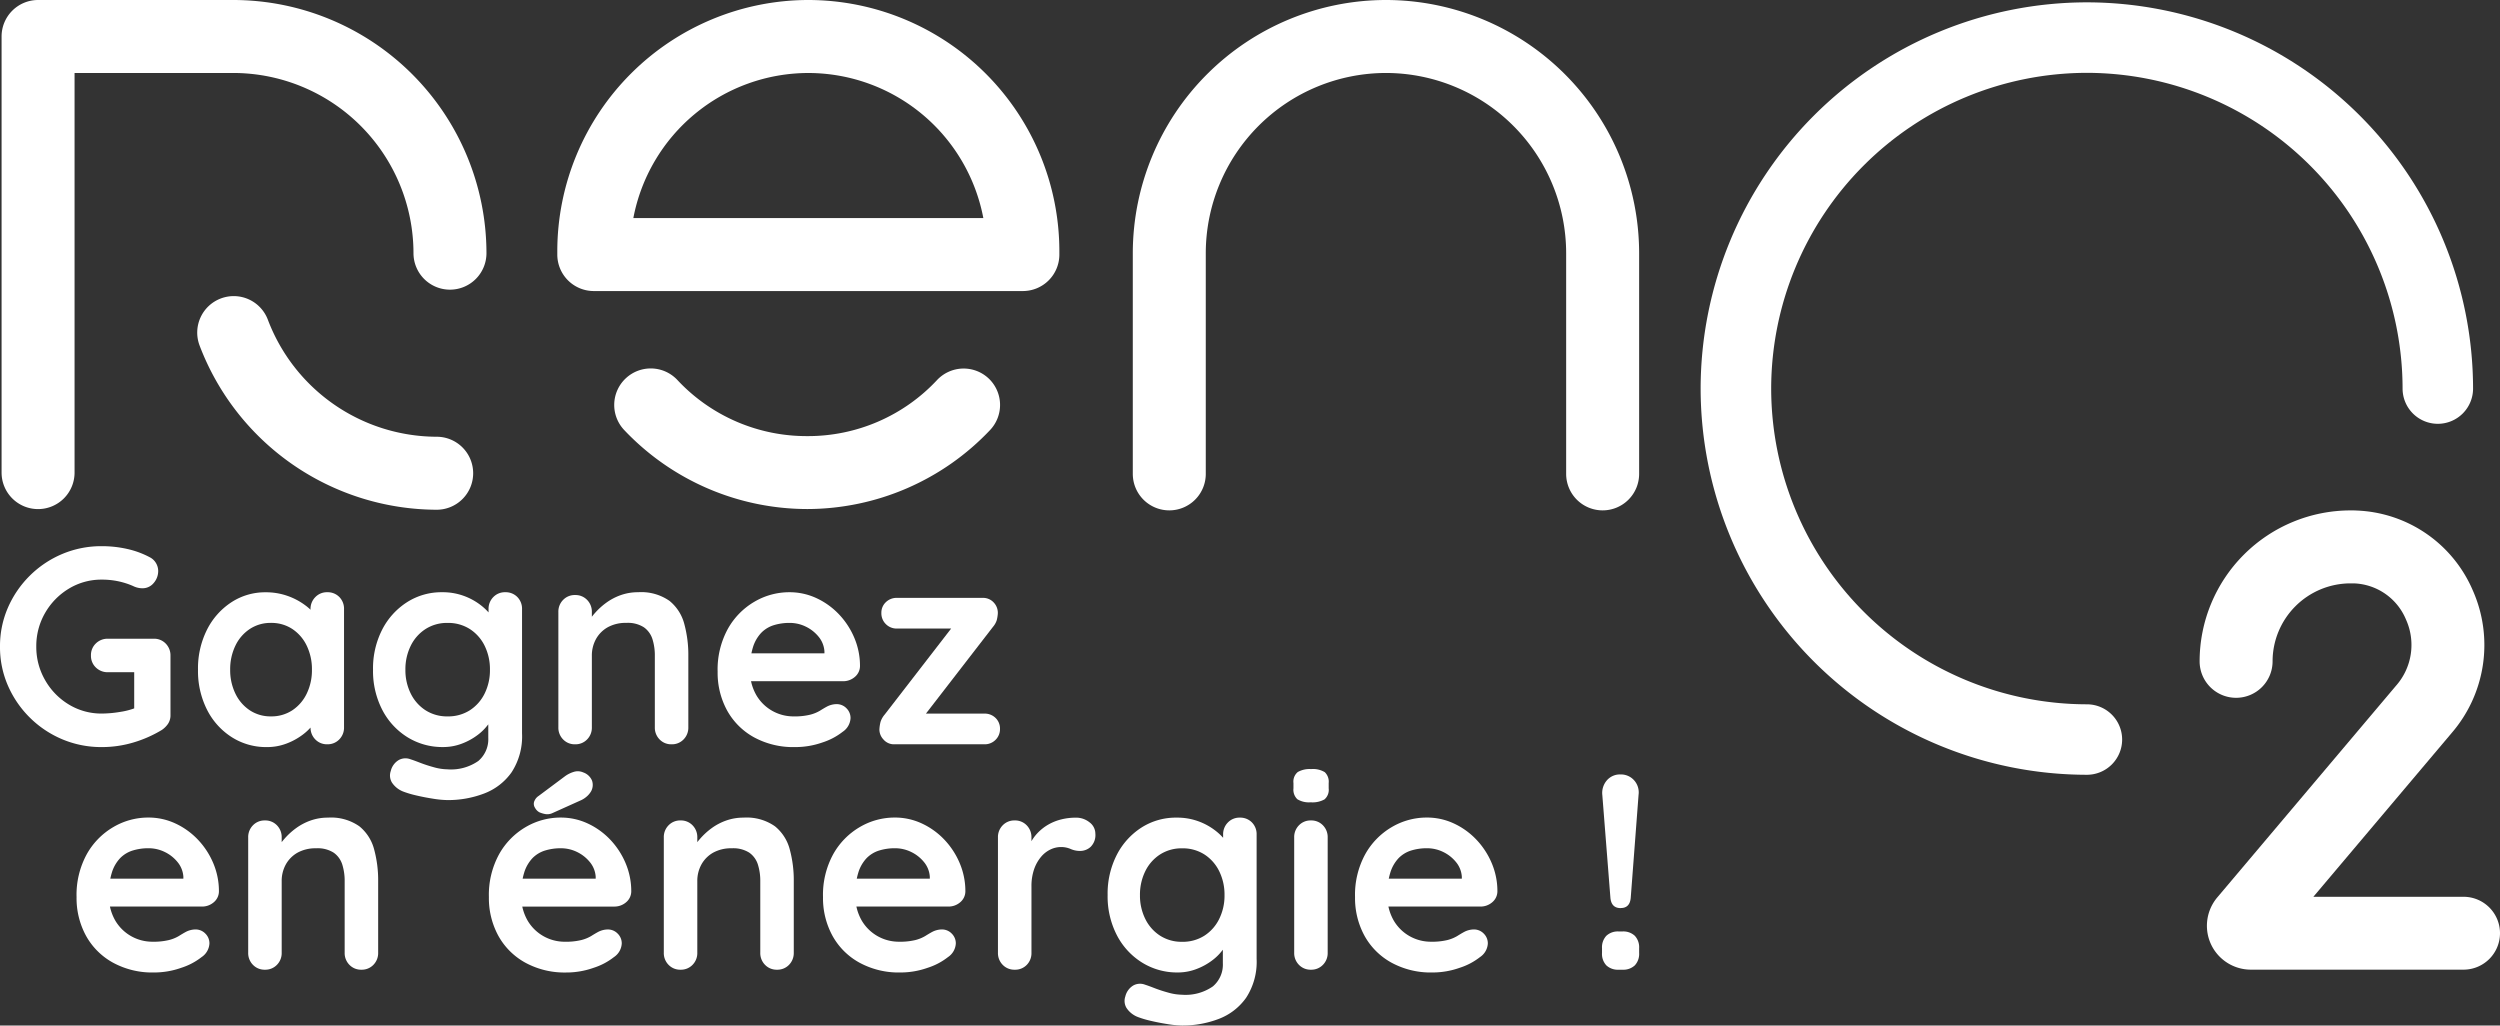
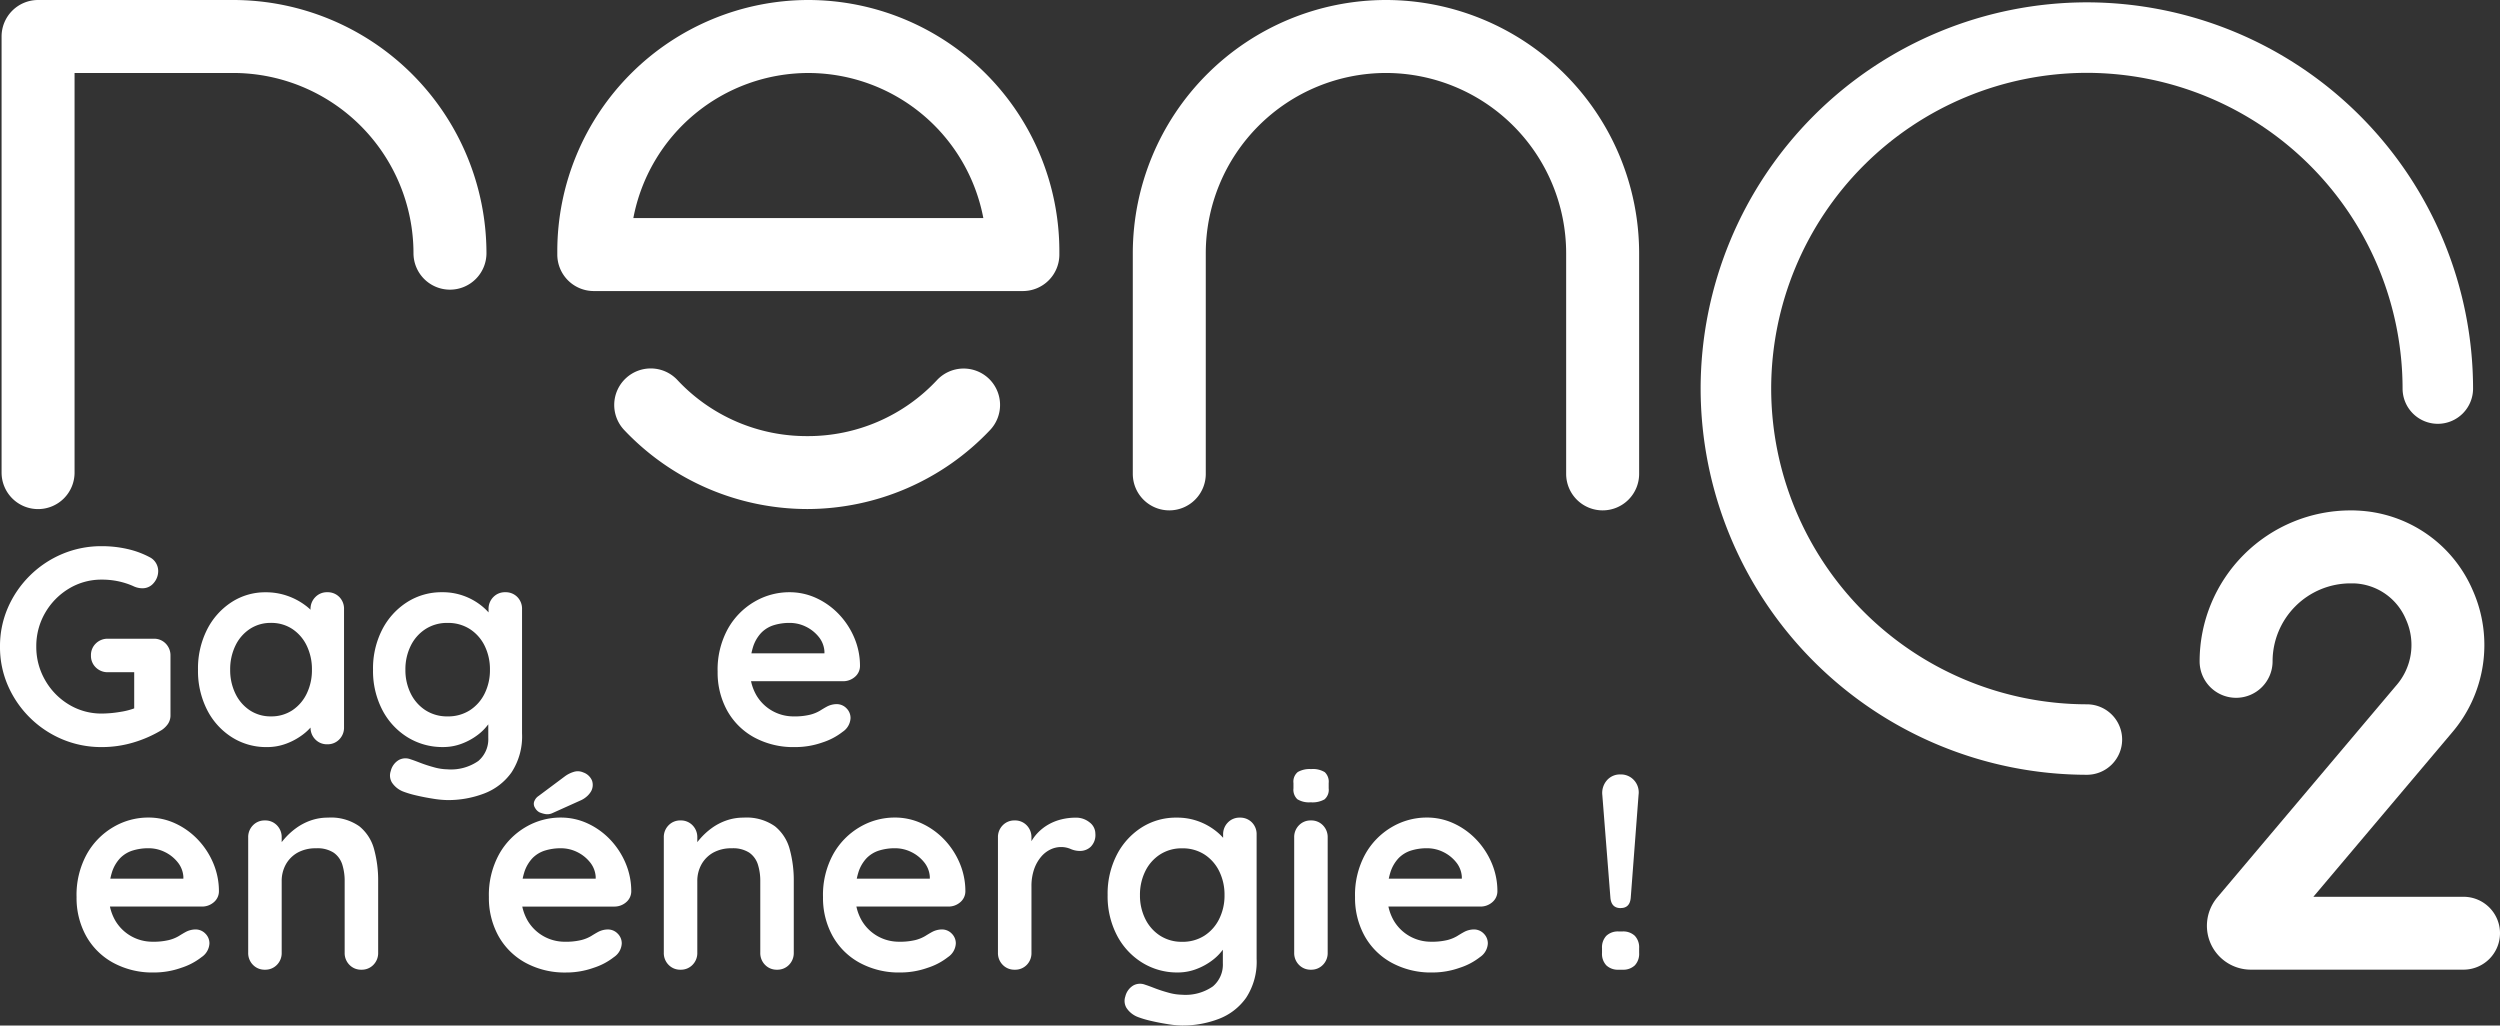
<svg xmlns="http://www.w3.org/2000/svg" width="150.175" height="61.602" viewBox="0 0 150.175 61.602">
  <rect x="0" y="0" width="150.175" height="61.602" fill="#333333" stroke="none" />
  <g id="Groupe_174" data-name="Groupe 174" transform="translate(-159.259 732.457)">
    <path id="Tracé_1" data-name="Tracé 1" d="M700.462-685.331a23.225,23.225,0,0,1-23.2-23.2,23.225,23.225,0,0,1,23.2-23.2,23.225,23.225,0,0,1,23.2,23.2,2.117,2.117,0,0,1-2.117,2.117,2.117,2.117,0,0,1-2.117-2.117,18.987,18.987,0,0,0-18.965-18.965A18.987,18.987,0,0,0,681.5-708.529a18.987,18.987,0,0,0,18.965,18.965,2.117,2.117,0,0,1,2.117,2.116A2.117,2.117,0,0,1,700.462-685.331Z" transform="translate(-415.846 -0.585)" fill="#fff" />
    <path id="Tracé_2" data-name="Tracé 2" d="M845.1-549.417H832.32a2.643,2.643,0,0,1-2.394-1.534,2.643,2.643,0,0,1,.392-2.817l10.735-12.714a3.7,3.7,0,0,0,.589-3.969,3.52,3.52,0,0,0-3.134-2.17c-.065,0-.13,0-.195,0a4.688,4.688,0,0,0-4.683,4.683,2.191,2.191,0,0,1-2.192,2.191,2.191,2.191,0,0,1-2.191-2.191,9.076,9.076,0,0,1,9.065-9.066c.125,0,.25,0,.373.008a7.916,7.916,0,0,1,6.973,4.8,8.092,8.092,0,0,1-1.267,8.559l-8.311,9.843H845.1a2.191,2.191,0,0,1,2.191,2.191A2.191,2.191,0,0,1,845.1-549.417Zm-11.428-1.529-.014.017Z" transform="translate(-537.857 -124.793)" fill="#fff" />
    <path id="Tracé_3" data-name="Tracé 3" d="M173.659-732.457H161.933a2.192,2.192,0,0,0-2.192,2.192c0,.015,0,.03,0,.045s0,.03,0,.045v26.107a2.192,2.192,0,0,0,2.192,2.192,2.192,2.192,0,0,0,2.192-2.192v-24.005h9.535a10.836,10.836,0,0,1,10.824,10.824,2.192,2.192,0,0,0,2.192,2.192,2.192,2.192,0,0,0,2.192-2.192A15.225,15.225,0,0,0,173.659-732.457Z" transform="translate(-0.387)" fill="#fff" />
-     <path id="Tracé_4" data-name="Tracé 4" d="M233.714-633.8a10.877,10.877,0,0,1-10.139-7.025,2.192,2.192,0,0,0-2.822-1.283,2.192,2.192,0,0,0-1.283,2.822,15.281,15.281,0,0,0,14.244,9.871,2.192,2.192,0,0,0,2.192-2.192A2.192,2.192,0,0,0,233.714-633.8Z" transform="translate(-48.224 -72.422)" fill="#fff" />
    <path id="Tracé_5" data-name="Tracé 5" d="M365.763-619.527a10.6,10.6,0,0,1-7.783,3.371h-.008a10.617,10.617,0,0,1-7.811-3.371,2.192,2.192,0,0,0-3.1-.1,2.192,2.192,0,0,0-.1,3.1,15.16,15.16,0,0,0,11.007,4.752h.01a15.147,15.147,0,0,0,10.973-4.752,2.192,2.192,0,0,0-.1-3.1A2.192,2.192,0,0,0,365.763-619.527Z" transform="translate(-150.212 -90.104)" fill="#fff" />
    <path id="Tracé_6" data-name="Tracé 6" d="M344.089-732.457a15.1,15.1,0,0,0-15.08,15.08v.211a2.192,2.192,0,0,0,2.192,2.192h25.775a2.192,2.192,0,0,0,2.192-2.192v-.211A15.1,15.1,0,0,0,344.089-732.457Zm-10.512,13.1a10.713,10.713,0,0,1,10.512-8.715,10.713,10.713,0,0,1,10.512,8.715Z" transform="translate(-136.273)" fill="#fff" />
    <path id="Tracé_7" data-name="Tracé 7" d="M519.508-732.457A15.225,15.225,0,0,0,504.3-717.249v13.258a2.192,2.192,0,0,0,2.192,2.192,2.192,2.192,0,0,0,2.192-2.192v-13.258a10.836,10.836,0,0,1,10.824-10.824,10.836,10.836,0,0,1,10.824,10.824l0,13.258a2.192,2.192,0,0,0,2.192,2.192h0a2.192,2.192,0,0,0,2.192-2.192l0-13.258A15.225,15.225,0,0,0,519.508-732.457Z" transform="translate(-276.994)" fill="#fff" />
    <path id="Tracé_8" data-name="Tracé 8" d="M165.377-554.025a6.036,6.036,0,0,1-2.38-.469,6.146,6.146,0,0,1-1.944-1.3,6.147,6.147,0,0,1-1.316-1.919,5.78,5.78,0,0,1-.478-2.346,5.78,5.78,0,0,1,.478-2.346,6.15,6.15,0,0,1,1.316-1.919,6.152,6.152,0,0,1,1.944-1.3,6.035,6.035,0,0,1,2.38-.469,6.885,6.885,0,0,1,1.525.167,5.326,5.326,0,0,1,1.357.5.905.905,0,0,1,.377.36.94.94,0,0,1,.126.461,1.088,1.088,0,0,1-.268.721.858.858,0,0,1-.687.319,1.2,1.2,0,0,1-.277-.034,1.244,1.244,0,0,1-.276-.1,4.594,4.594,0,0,0-.888-.285,4.714,4.714,0,0,0-.989-.1,3.754,3.754,0,0,0-1.986.545,4.054,4.054,0,0,0-1.424,1.458,3.963,3.963,0,0,0-.528,2.02,3.976,3.976,0,0,0,.528,2.011,4.026,4.026,0,0,0,1.424,1.466,3.75,3.75,0,0,0,1.986.545,6.775,6.775,0,0,0,1.106-.1,4.268,4.268,0,0,0,.989-.268l-.151.5v-2.866l.285.251h-1.861a1,1,0,0,1-.729-.285.962.962,0,0,1-.293-.721.962.962,0,0,1,.293-.721,1,1,0,0,1,.729-.285h2.749a.962.962,0,0,1,.721.293,1.006,1.006,0,0,1,.285.729v3.553a.915.915,0,0,1-.159.553,1.438,1.438,0,0,1-.36.352,7.29,7.29,0,0,1-1.684.746A6.586,6.586,0,0,1,165.377-554.025Z" transform="translate(0 -133.555)" fill="#fff" />
    <path id="Tracé_9" data-name="Tracé 9" d="M227.359-552.07a.977.977,0,0,1,.721.285,1,1,0,0,1,.285.737v7.09a1,1,0,0,1-.285.729.962.962,0,0,1-.721.293.962.962,0,0,1-.721-.293,1,1,0,0,1-.285-.729v-.821l.369.151a.944.944,0,0,1-.235.528,3.184,3.184,0,0,1-.637.612,3.9,3.9,0,0,1-.947.511,3.267,3.267,0,0,1-1.182.209,3.832,3.832,0,0,1-2.1-.595,4.183,4.183,0,0,1-1.483-1.643,5.138,5.138,0,0,1-.545-2.4,5.177,5.177,0,0,1,.545-2.422,4.233,4.233,0,0,1,1.467-1.643,3.694,3.694,0,0,1,2.045-.595,3.875,3.875,0,0,1,1.324.218,3.966,3.966,0,0,1,1.048.553,3.183,3.183,0,0,1,.687.679,1.082,1.082,0,0,1,.243.578l-.6.218v-1.224a1,1,0,0,1,.285-.729A.963.963,0,0,1,227.359-552.07Zm-3.386,7.458a2.272,2.272,0,0,0,1.291-.369,2.49,2.49,0,0,0,.863-1.006,3.212,3.212,0,0,0,.31-1.424,3.252,3.252,0,0,0-.31-1.442,2.49,2.49,0,0,0-.863-1.005,2.272,2.272,0,0,0-1.291-.369,2.243,2.243,0,0,0-1.274.369,2.49,2.49,0,0,0-.863,1.005,3.25,3.25,0,0,0-.31,1.442,3.209,3.209,0,0,0,.31,1.424,2.49,2.49,0,0,0,.863,1.006A2.243,2.243,0,0,0,223.973-544.612Z" transform="translate(-48.44 -144.812)" fill="#fff" />
    <path id="Tracé_10" data-name="Tracé 10" d="M277.109-552.07a3.684,3.684,0,0,1,1.291.218,3.748,3.748,0,0,1,1.014.553,3.341,3.341,0,0,1,.67.679,1.081,1.081,0,0,1,.243.578l-.436.218v-1.224a1,1,0,0,1,.285-.729.962.962,0,0,1,.721-.293.977.977,0,0,1,.721.285,1,1,0,0,1,.285.737v7.458a3.941,3.941,0,0,1-.629,2.338,3.556,3.556,0,0,1-1.651,1.274,6.057,6.057,0,0,1-2.2.394,5.9,5.9,0,0,1-.871-.084q-.537-.084-1.023-.2a5.744,5.744,0,0,1-.737-.218,1.432,1.432,0,0,1-.7-.545.821.821,0,0,1-.075-.7,1.048,1.048,0,0,1,.486-.662.837.837,0,0,1,.7-.042q.167.05.553.2a8.349,8.349,0,0,0,.846.277,3.139,3.139,0,0,0,.813.126,2.867,2.867,0,0,0,1.86-.5,1.713,1.713,0,0,0,.6-1.391v-1.458l.2.151a.962.962,0,0,1-.226.528,3.064,3.064,0,0,1-.62.612,3.788,3.788,0,0,1-.93.511,3.106,3.106,0,0,1-1.14.209,3.976,3.976,0,0,1-2.146-.595,4.2,4.2,0,0,1-1.508-1.643,5.073,5.073,0,0,1-.553-2.4,5.111,5.111,0,0,1,.553-2.422,4.25,4.25,0,0,1,1.492-1.643A3.835,3.835,0,0,1,277.109-552.07Zm.319,1.844a2.383,2.383,0,0,0-1.324.369,2.5,2.5,0,0,0-.888,1.005,3.176,3.176,0,0,0-.319,1.442,3.137,3.137,0,0,0,.319,1.424,2.5,2.5,0,0,0,.888,1.006,2.383,2.383,0,0,0,1.324.369,2.415,2.415,0,0,0,1.341-.369,2.507,2.507,0,0,0,.888-1.006,3.145,3.145,0,0,0,.318-1.424,3.184,3.184,0,0,0-.318-1.442,2.507,2.507,0,0,0-.888-1.005A2.414,2.414,0,0,0,277.427-550.226Z" transform="translate(-91.285 -144.812)" fill="#fff" />
-     <path id="Tracé_11" data-name="Tracé 11" d="M334.109-552.07a2.951,2.951,0,0,1,1.885.52,2.643,2.643,0,0,1,.888,1.383,7.087,7.087,0,0,1,.243,1.919v4.291a1,1,0,0,1-.285.729.962.962,0,0,1-.721.293.961.961,0,0,1-.721-.293,1,1,0,0,1-.285-.729v-4.291a3.268,3.268,0,0,0-.142-1,1.381,1.381,0,0,0-.511-.712,1.777,1.777,0,0,0-1.056-.268,2.217,2.217,0,0,0-1.131.268,1.834,1.834,0,0,0-.7.712,2.043,2.043,0,0,0-.243,1v4.291a1,1,0,0,1-.285.729.962.962,0,0,1-.721.293.962.962,0,0,1-.721-.293,1,1,0,0,1-.285-.729v-6.922a1,1,0,0,1,.285-.729.963.963,0,0,1,.721-.293.964.964,0,0,1,.721.293,1.006,1.006,0,0,1,.285.729v.721l-.251-.05a3.3,3.3,0,0,1,.436-.612,4.174,4.174,0,0,1,.671-.612,3.4,3.4,0,0,1,.871-.461A3.08,3.08,0,0,1,334.109-552.07Z" transform="translate(-136.518 -144.812)" fill="#fff" />
    <path id="Tracé_12" data-name="Tracé 12" d="M382.484-542.768a4.923,4.923,0,0,1-2.472-.595,4.107,4.107,0,0,1-1.609-1.617,4.723,4.723,0,0,1-.562-2.313,5.079,5.079,0,0,1,.612-2.573,4.325,4.325,0,0,1,1.6-1.634,4.132,4.132,0,0,1,2.1-.57,3.815,3.815,0,0,1,1.617.352,4.426,4.426,0,0,1,1.349.964,4.685,4.685,0,0,1,.93,1.416,4.312,4.312,0,0,1,.344,1.709.861.861,0,0,1-.318.654,1.066,1.066,0,0,1-.7.251h-6.4l-.5-1.676h6.151l-.369.335v-.453a1.532,1.532,0,0,0-.344-.871,2.247,2.247,0,0,0-.771-.612,2.195,2.195,0,0,0-.98-.226,3.184,3.184,0,0,0-.939.134,1.8,1.8,0,0,0-.754.453,2.2,2.2,0,0,0-.5.855,4.231,4.231,0,0,0-.184,1.358,2.93,2.93,0,0,0,.377,1.534,2.57,2.57,0,0,0,.972.955,2.588,2.588,0,0,0,1.266.327,3.9,3.9,0,0,0,.989-.1,2.224,2.224,0,0,0,.6-.243q.226-.142.411-.243a1.28,1.28,0,0,1,.57-.151.815.815,0,0,1,.612.251.818.818,0,0,1,.243.587,1.046,1.046,0,0,1-.469.821,3.893,3.893,0,0,1-1.224.645A4.873,4.873,0,0,1,382.484-542.768Z" transform="translate(-175.474 -144.812)" fill="#fff" />
-     <path id="Tracé_13" data-name="Tracé 13" d="M433.431-543.414a.925.925,0,0,1,.671.26.882.882,0,0,1,.268.662.89.89,0,0,1-.268.654.909.909,0,0,1-.671.268h-5.4a.828.828,0,0,1-.671-.3.865.865,0,0,1-.234-.6,2.377,2.377,0,0,1,.067-.444,1.268,1.268,0,0,1,.251-.444l4.173-5.4-.034.235h-3.4a.909.909,0,0,1-.671-.268.908.908,0,0,1-.268-.67.862.862,0,0,1,.268-.645.925.925,0,0,1,.671-.26h5.162a.864.864,0,0,1,.654.285.9.9,0,0,1,.235.721,2.419,2.419,0,0,1-.059.335,1.158,1.158,0,0,1-.226.4l-4.106,5.313v-.1Z" transform="translate(-215.041 -146.177)" fill="#fff" />
    <path id="Tracé_14" data-name="Tracé 14" d="M187.219-474.11a4.923,4.923,0,0,1-2.472-.6,4.106,4.106,0,0,1-1.609-1.617,4.722,4.722,0,0,1-.561-2.313,5.081,5.081,0,0,1,.612-2.573,4.327,4.327,0,0,1,1.6-1.634,4.132,4.132,0,0,1,2.1-.57,3.813,3.813,0,0,1,1.617.352,4.424,4.424,0,0,1,1.349.964,4.688,4.688,0,0,1,.93,1.416,4.312,4.312,0,0,1,.344,1.71.861.861,0,0,1-.318.654,1.067,1.067,0,0,1-.7.251h-6.4l-.5-1.676h6.151l-.369.335v-.452a1.531,1.531,0,0,0-.344-.872,2.248,2.248,0,0,0-.771-.612,2.2,2.2,0,0,0-.981-.226,3.178,3.178,0,0,0-.939.134,1.8,1.8,0,0,0-.754.452,2.193,2.193,0,0,0-.5.855,4.23,4.23,0,0,0-.185,1.358,2.932,2.932,0,0,0,.377,1.534,2.57,2.57,0,0,0,.972.955,2.588,2.588,0,0,0,1.266.327,3.9,3.9,0,0,0,.989-.1,2.226,2.226,0,0,0,.6-.243q.226-.142.411-.243a1.277,1.277,0,0,1,.57-.151.816.816,0,0,1,.612.251.819.819,0,0,1,.243.587,1.047,1.047,0,0,1-.469.821,3.89,3.89,0,0,1-1.224.645A4.869,4.869,0,0,1,187.219-474.11Z" transform="translate(-18.719 -199.93)" fill="#fff" />
    <path id="Tracé_15" data-name="Tracé 15" d="M239.637-483.412a2.951,2.951,0,0,1,1.885.52,2.642,2.642,0,0,1,.888,1.383,7.084,7.084,0,0,1,.243,1.919v4.291a1,1,0,0,1-.285.729.963.963,0,0,1-.721.293.962.962,0,0,1-.721-.293,1,1,0,0,1-.285-.729v-4.291a3.269,3.269,0,0,0-.142-1,1.381,1.381,0,0,0-.511-.712,1.777,1.777,0,0,0-1.056-.268,2.218,2.218,0,0,0-1.131.268,1.835,1.835,0,0,0-.7.712,2.044,2.044,0,0,0-.243,1v4.291a1,1,0,0,1-.285.729.963.963,0,0,1-.721.293.962.962,0,0,1-.721-.293,1,1,0,0,1-.285-.729v-6.922a1,1,0,0,1,.285-.729.963.963,0,0,1,.721-.293.964.964,0,0,1,.721.293,1.006,1.006,0,0,1,.285.729v.721l-.251-.05a3.308,3.308,0,0,1,.436-.612,4.186,4.186,0,0,1,.671-.612,3.406,3.406,0,0,1,.871-.461A3.079,3.079,0,0,1,239.637-483.412Z" transform="translate(-60.678 -199.93)" fill="#fff" />
    <path id="Tracé_16" data-name="Tracé 16" d="M312.81-485.459a4.923,4.923,0,0,1-2.472-.6,4.107,4.107,0,0,1-1.609-1.617,4.722,4.722,0,0,1-.561-2.313,5.081,5.081,0,0,1,.612-2.573,4.325,4.325,0,0,1,1.6-1.634,4.132,4.132,0,0,1,2.1-.57,3.813,3.813,0,0,1,1.617.352,4.424,4.424,0,0,1,1.349.964,4.688,4.688,0,0,1,.93,1.416,4.312,4.312,0,0,1,.344,1.71.861.861,0,0,1-.319.654,1.066,1.066,0,0,1-.7.251h-6.4l-.5-1.676h6.151l-.369.335v-.452a1.531,1.531,0,0,0-.344-.872,2.248,2.248,0,0,0-.771-.612,2.2,2.2,0,0,0-.981-.226,3.177,3.177,0,0,0-.939.134,1.8,1.8,0,0,0-.754.452,2.2,2.2,0,0,0-.5.855,4.236,4.236,0,0,0-.184,1.358,2.932,2.932,0,0,0,.377,1.534,2.57,2.57,0,0,0,.972.955,2.587,2.587,0,0,0,1.265.327,3.9,3.9,0,0,0,.989-.1,2.226,2.226,0,0,0,.6-.243q.226-.142.411-.243a1.277,1.277,0,0,1,.57-.151.816.816,0,0,1,.612.251.819.819,0,0,1,.243.587,1.046,1.046,0,0,1-.469.821,3.886,3.886,0,0,1-1.224.645A4.866,4.866,0,0,1,312.81-485.459Zm-1.615-9.627a.665.665,0,0,1-.258-.268.43.43,0,0,1-.012-.453.624.624,0,0,1,.22-.251l1.576-1.176a1.732,1.732,0,0,1,.541-.275.8.8,0,0,1,.572.031.881.881,0,0,1,.532.5.8.8,0,0,1-.054.626,1.266,1.266,0,0,1-.226.285,1.45,1.45,0,0,1-.355.247l-1.731.779a.741.741,0,0,1-.432.067A1.589,1.589,0,0,1,311.194-495.086Z" transform="translate(-119.541 -188.58)" fill="#fff" />
    <path id="Tracé_17" data-name="Tracé 17" d="M366.228-483.412a2.951,2.951,0,0,1,1.885.52,2.643,2.643,0,0,1,.888,1.383,7.084,7.084,0,0,1,.243,1.919v4.291a1.006,1.006,0,0,1-.285.729.963.963,0,0,1-.721.293.963.963,0,0,1-.721-.293,1,1,0,0,1-.285-.729v-4.291a3.264,3.264,0,0,0-.142-1,1.379,1.379,0,0,0-.511-.712,1.777,1.777,0,0,0-1.056-.268,2.217,2.217,0,0,0-1.131.268,1.833,1.833,0,0,0-.7.712,2.044,2.044,0,0,0-.243,1v4.291a1,1,0,0,1-.285.729.964.964,0,0,1-.721.293.962.962,0,0,1-.721-.293,1,1,0,0,1-.285-.729v-6.922a1,1,0,0,1,.285-.729.963.963,0,0,1,.721-.293.964.964,0,0,1,.721.293,1.006,1.006,0,0,1,.285.729v.721l-.251-.05a3.308,3.308,0,0,1,.436-.612,4.184,4.184,0,0,1,.67-.612,3.41,3.41,0,0,1,.872-.461A3.078,3.078,0,0,1,366.228-483.412Z" transform="translate(-162.303 -199.93)" fill="#fff" />
    <path id="Tracé_18" data-name="Tracé 18" d="M414.6-474.11a4.923,4.923,0,0,1-2.472-.6,4.106,4.106,0,0,1-1.609-1.617,4.72,4.72,0,0,1-.562-2.313,5.082,5.082,0,0,1,.612-2.573,4.327,4.327,0,0,1,1.6-1.634,4.131,4.131,0,0,1,2.1-.57,3.814,3.814,0,0,1,1.617.352,4.426,4.426,0,0,1,1.349.964,4.688,4.688,0,0,1,.93,1.416,4.312,4.312,0,0,1,.344,1.71.861.861,0,0,1-.318.654,1.067,1.067,0,0,1-.7.251h-6.4l-.5-1.676h6.151l-.369.335v-.452a1.529,1.529,0,0,0-.344-.872,2.246,2.246,0,0,0-.771-.612,2.2,2.2,0,0,0-.98-.226,3.176,3.176,0,0,0-.939.134,1.8,1.8,0,0,0-.754.452,2.193,2.193,0,0,0-.5.855,4.23,4.23,0,0,0-.185,1.358,2.93,2.93,0,0,0,.377,1.534,2.57,2.57,0,0,0,.972.955,2.588,2.588,0,0,0,1.266.327,3.9,3.9,0,0,0,.989-.1,2.222,2.222,0,0,0,.595-.243q.226-.142.411-.243a1.278,1.278,0,0,1,.57-.151.816.816,0,0,1,.612.251.819.819,0,0,1,.243.587,1.046,1.046,0,0,1-.469.821,3.89,3.89,0,0,1-1.224.645A4.867,4.867,0,0,1,414.6-474.11Z" transform="translate(-201.26 -199.93)" fill="#fff" />
    <path id="Tracé_19" data-name="Tracé 19" d="M464.235-474.277a.962.962,0,0,1-.721-.293,1,1,0,0,1-.285-.729v-6.922a1,1,0,0,1,.285-.729.963.963,0,0,1,.721-.293.964.964,0,0,1,.721.293,1.006,1.006,0,0,1,.285.729v1.576l-.117-1.123a2.6,2.6,0,0,1,.478-.712,2.839,2.839,0,0,1,.662-.52,3.009,3.009,0,0,1,.788-.31,3.578,3.578,0,0,1,.838-.1,1.282,1.282,0,0,1,.846.285.85.85,0,0,1,.344.671.994.994,0,0,1-.285.8.936.936,0,0,1-.62.243,1.388,1.388,0,0,1-.578-.117,1.434,1.434,0,0,0-.595-.117,1.457,1.457,0,0,0-.612.143,1.68,1.68,0,0,0-.57.444,2.33,2.33,0,0,0-.419.746,3.1,3.1,0,0,0-.159,1.047v3.972a1,1,0,0,1-.285.729A.963.963,0,0,1,464.235-474.277Z" transform="translate(-244.023 -199.93)" fill="#fff" />
    <path id="Tracé_20" data-name="Tracé 20" d="M500.853-483.412a3.685,3.685,0,0,1,1.291.218,3.748,3.748,0,0,1,1.014.553,3.331,3.331,0,0,1,.67.679,1.079,1.079,0,0,1,.243.578l-.436.218v-1.224a1,1,0,0,1,.285-.729.962.962,0,0,1,.721-.293.978.978,0,0,1,.721.285,1,1,0,0,1,.285.738v7.458a3.942,3.942,0,0,1-.629,2.338,3.557,3.557,0,0,1-1.651,1.274,6.058,6.058,0,0,1-2.2.394,5.906,5.906,0,0,1-.871-.084q-.537-.084-1.022-.2a5.748,5.748,0,0,1-.738-.218,1.431,1.431,0,0,1-.7-.545.821.821,0,0,1-.075-.7,1.048,1.048,0,0,1,.486-.662.836.836,0,0,1,.7-.042q.167.051.553.2a8.318,8.318,0,0,0,.846.277,3.143,3.143,0,0,0,.813.125,2.867,2.867,0,0,0,1.86-.5,1.713,1.713,0,0,0,.6-1.391v-1.458l.2.151a.961.961,0,0,1-.226.528,3.065,3.065,0,0,1-.62.612,3.779,3.779,0,0,1-.93.511,3.107,3.107,0,0,1-1.14.21,3.975,3.975,0,0,1-2.145-.6,4.2,4.2,0,0,1-1.508-1.643,5.073,5.073,0,0,1-.553-2.405,5.111,5.111,0,0,1,.553-2.422,4.248,4.248,0,0,1,1.492-1.642A3.832,3.832,0,0,1,500.853-483.412Zm.318,1.844a2.384,2.384,0,0,0-1.324.369,2.5,2.5,0,0,0-.888,1.006,3.178,3.178,0,0,0-.319,1.441,3.139,3.139,0,0,0,.319,1.424,2.5,2.5,0,0,0,.888,1.006,2.382,2.382,0,0,0,1.324.369,2.413,2.413,0,0,0,1.341-.369,2.5,2.5,0,0,0,.888-1.006,3.142,3.142,0,0,0,.319-1.424,3.181,3.181,0,0,0-.319-1.441,2.506,2.506,0,0,0-.888-1.006A2.415,2.415,0,0,0,501.171-481.568Z" transform="translate(-270.903 -199.93)" fill="#fff" />
    <path id="Tracé_21" data-name="Tracé 21" d="M554.249-496.205a1.331,1.331,0,0,1-.8-.184.786.786,0,0,1-.234-.654v-.319a.745.745,0,0,1,.26-.662,1.436,1.436,0,0,1,.8-.176,1.369,1.369,0,0,1,.821.185.788.788,0,0,1,.235.654v.319a.757.757,0,0,1-.251.662A1.469,1.469,0,0,1,554.249-496.205Zm1.022,9.034a1,1,0,0,1-.285.729.963.963,0,0,1-.721.293.962.962,0,0,1-.721-.293,1,1,0,0,1-.285-.729v-6.922a1,1,0,0,1,.285-.729.963.963,0,0,1,.721-.293.964.964,0,0,1,.721.293,1.006,1.006,0,0,1,.285.729Z" transform="translate(-316.258 -188.058)" fill="#fff" />
    <path id="Tracé_22" data-name="Tracé 22" d="M576.633-474.11a4.923,4.923,0,0,1-2.472-.6,4.107,4.107,0,0,1-1.609-1.617,4.723,4.723,0,0,1-.562-2.313,5.082,5.082,0,0,1,.612-2.573,4.326,4.326,0,0,1,1.6-1.634,4.132,4.132,0,0,1,2.1-.57,3.813,3.813,0,0,1,1.617.352,4.427,4.427,0,0,1,1.349.964,4.688,4.688,0,0,1,.93,1.416,4.308,4.308,0,0,1,.344,1.71.861.861,0,0,1-.319.654,1.066,1.066,0,0,1-.7.251h-6.4l-.5-1.676h6.151l-.369.335v-.452a1.532,1.532,0,0,0-.344-.872,2.248,2.248,0,0,0-.771-.612,2.2,2.2,0,0,0-.981-.226,3.177,3.177,0,0,0-.939.134,1.8,1.8,0,0,0-.754.452,2.2,2.2,0,0,0-.5.855,4.23,4.23,0,0,0-.184,1.358,2.93,2.93,0,0,0,.377,1.534,2.569,2.569,0,0,0,.972.955,2.588,2.588,0,0,0,1.266.327,3.9,3.9,0,0,0,.989-.1,2.222,2.222,0,0,0,.595-.243q.226-.142.411-.243a1.277,1.277,0,0,1,.57-.151.816.816,0,0,1,.612.251.819.819,0,0,1,.243.587,1.046,1.046,0,0,1-.469.821,3.889,3.889,0,0,1-1.223.645A4.868,4.868,0,0,1,576.633-474.11Z" transform="translate(-331.334 -199.93)" fill="#fff" />
    <path id="Tracé_23" data-name="Tracé 23" d="M648.227-484.852a1.008,1.008,0,0,1-.746-.26,1.008,1.008,0,0,1-.26-.746v-.285a1.009,1.009,0,0,1,.26-.746,1.008,1.008,0,0,1,.746-.26h.218a1.01,1.01,0,0,1,.746.26,1.01,1.01,0,0,1,.26.746v.285a1.009,1.009,0,0,1-.26.746,1.009,1.009,0,0,1-.746.26Zm.117-3.7q-.57,0-.62-.637l-.486-6.168a1.151,1.151,0,0,1,.277-.872,1.031,1.031,0,0,1,.813-.352,1.057,1.057,0,0,1,.821.352,1.086,1.086,0,0,1,.268.872l-.469,6.168Q648.9-488.555,648.344-488.556Z" transform="translate(-391.729 -189.355)" fill="#fff" />
  </g>
</svg>